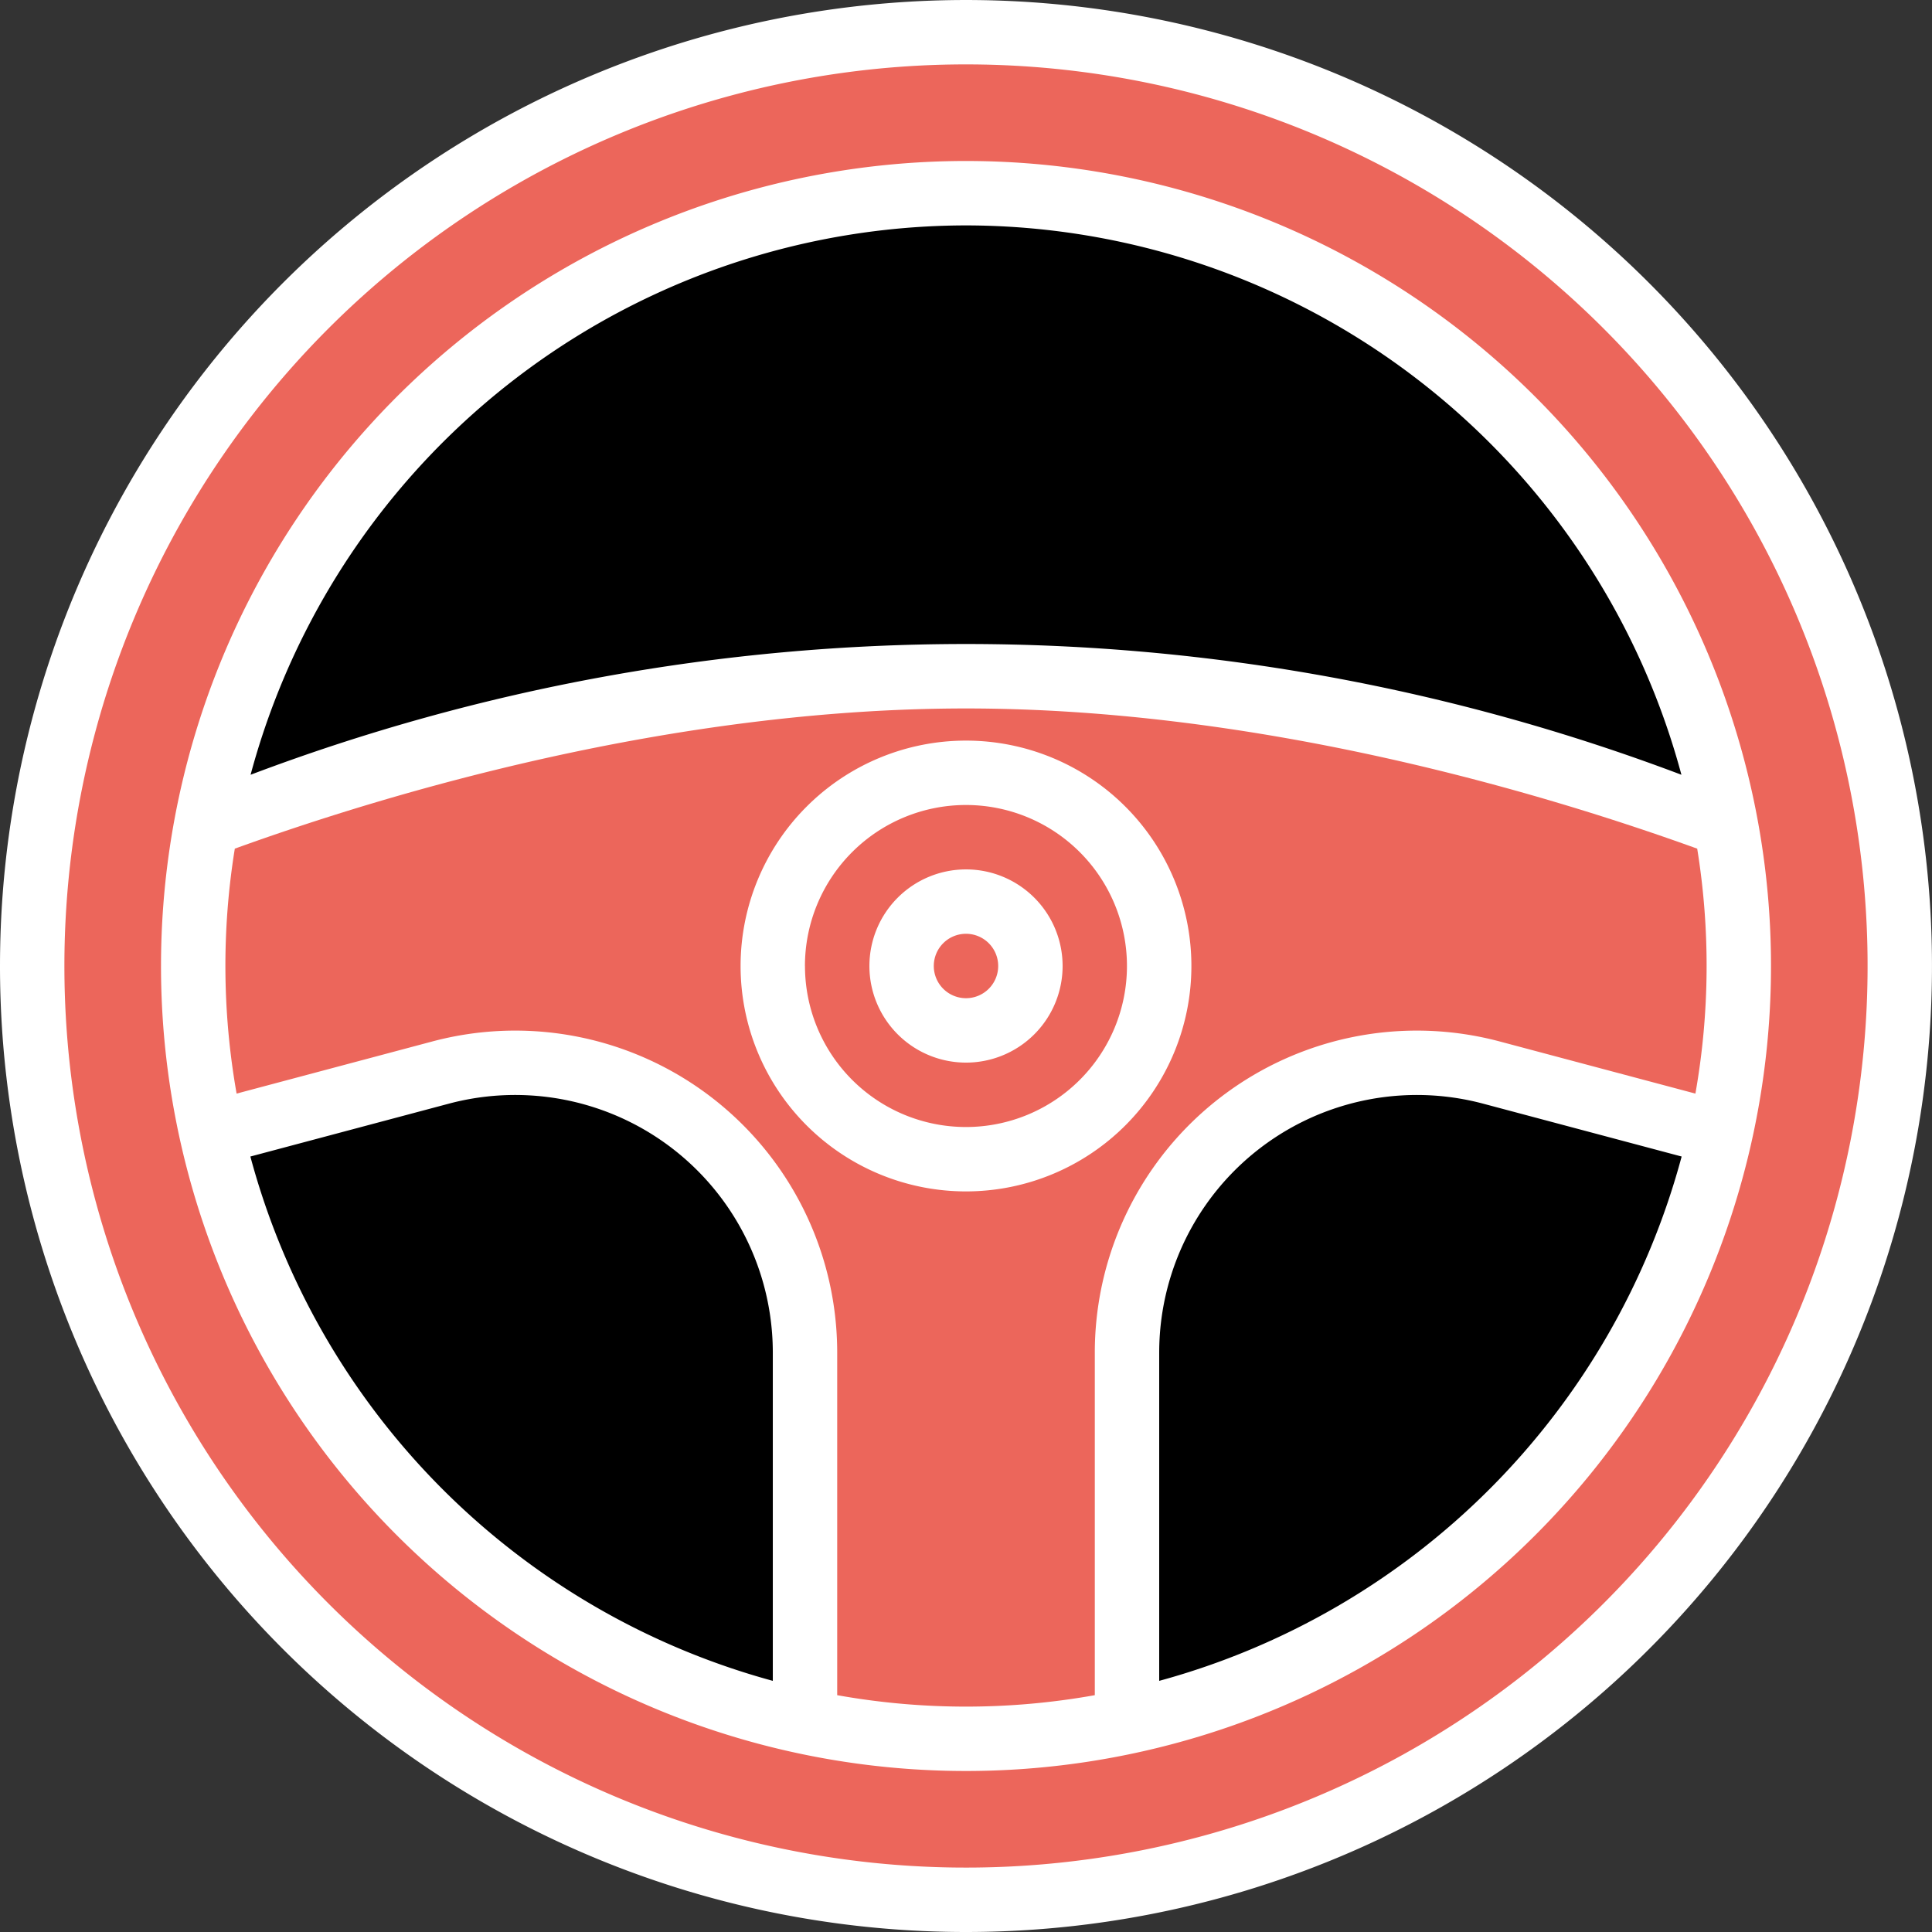
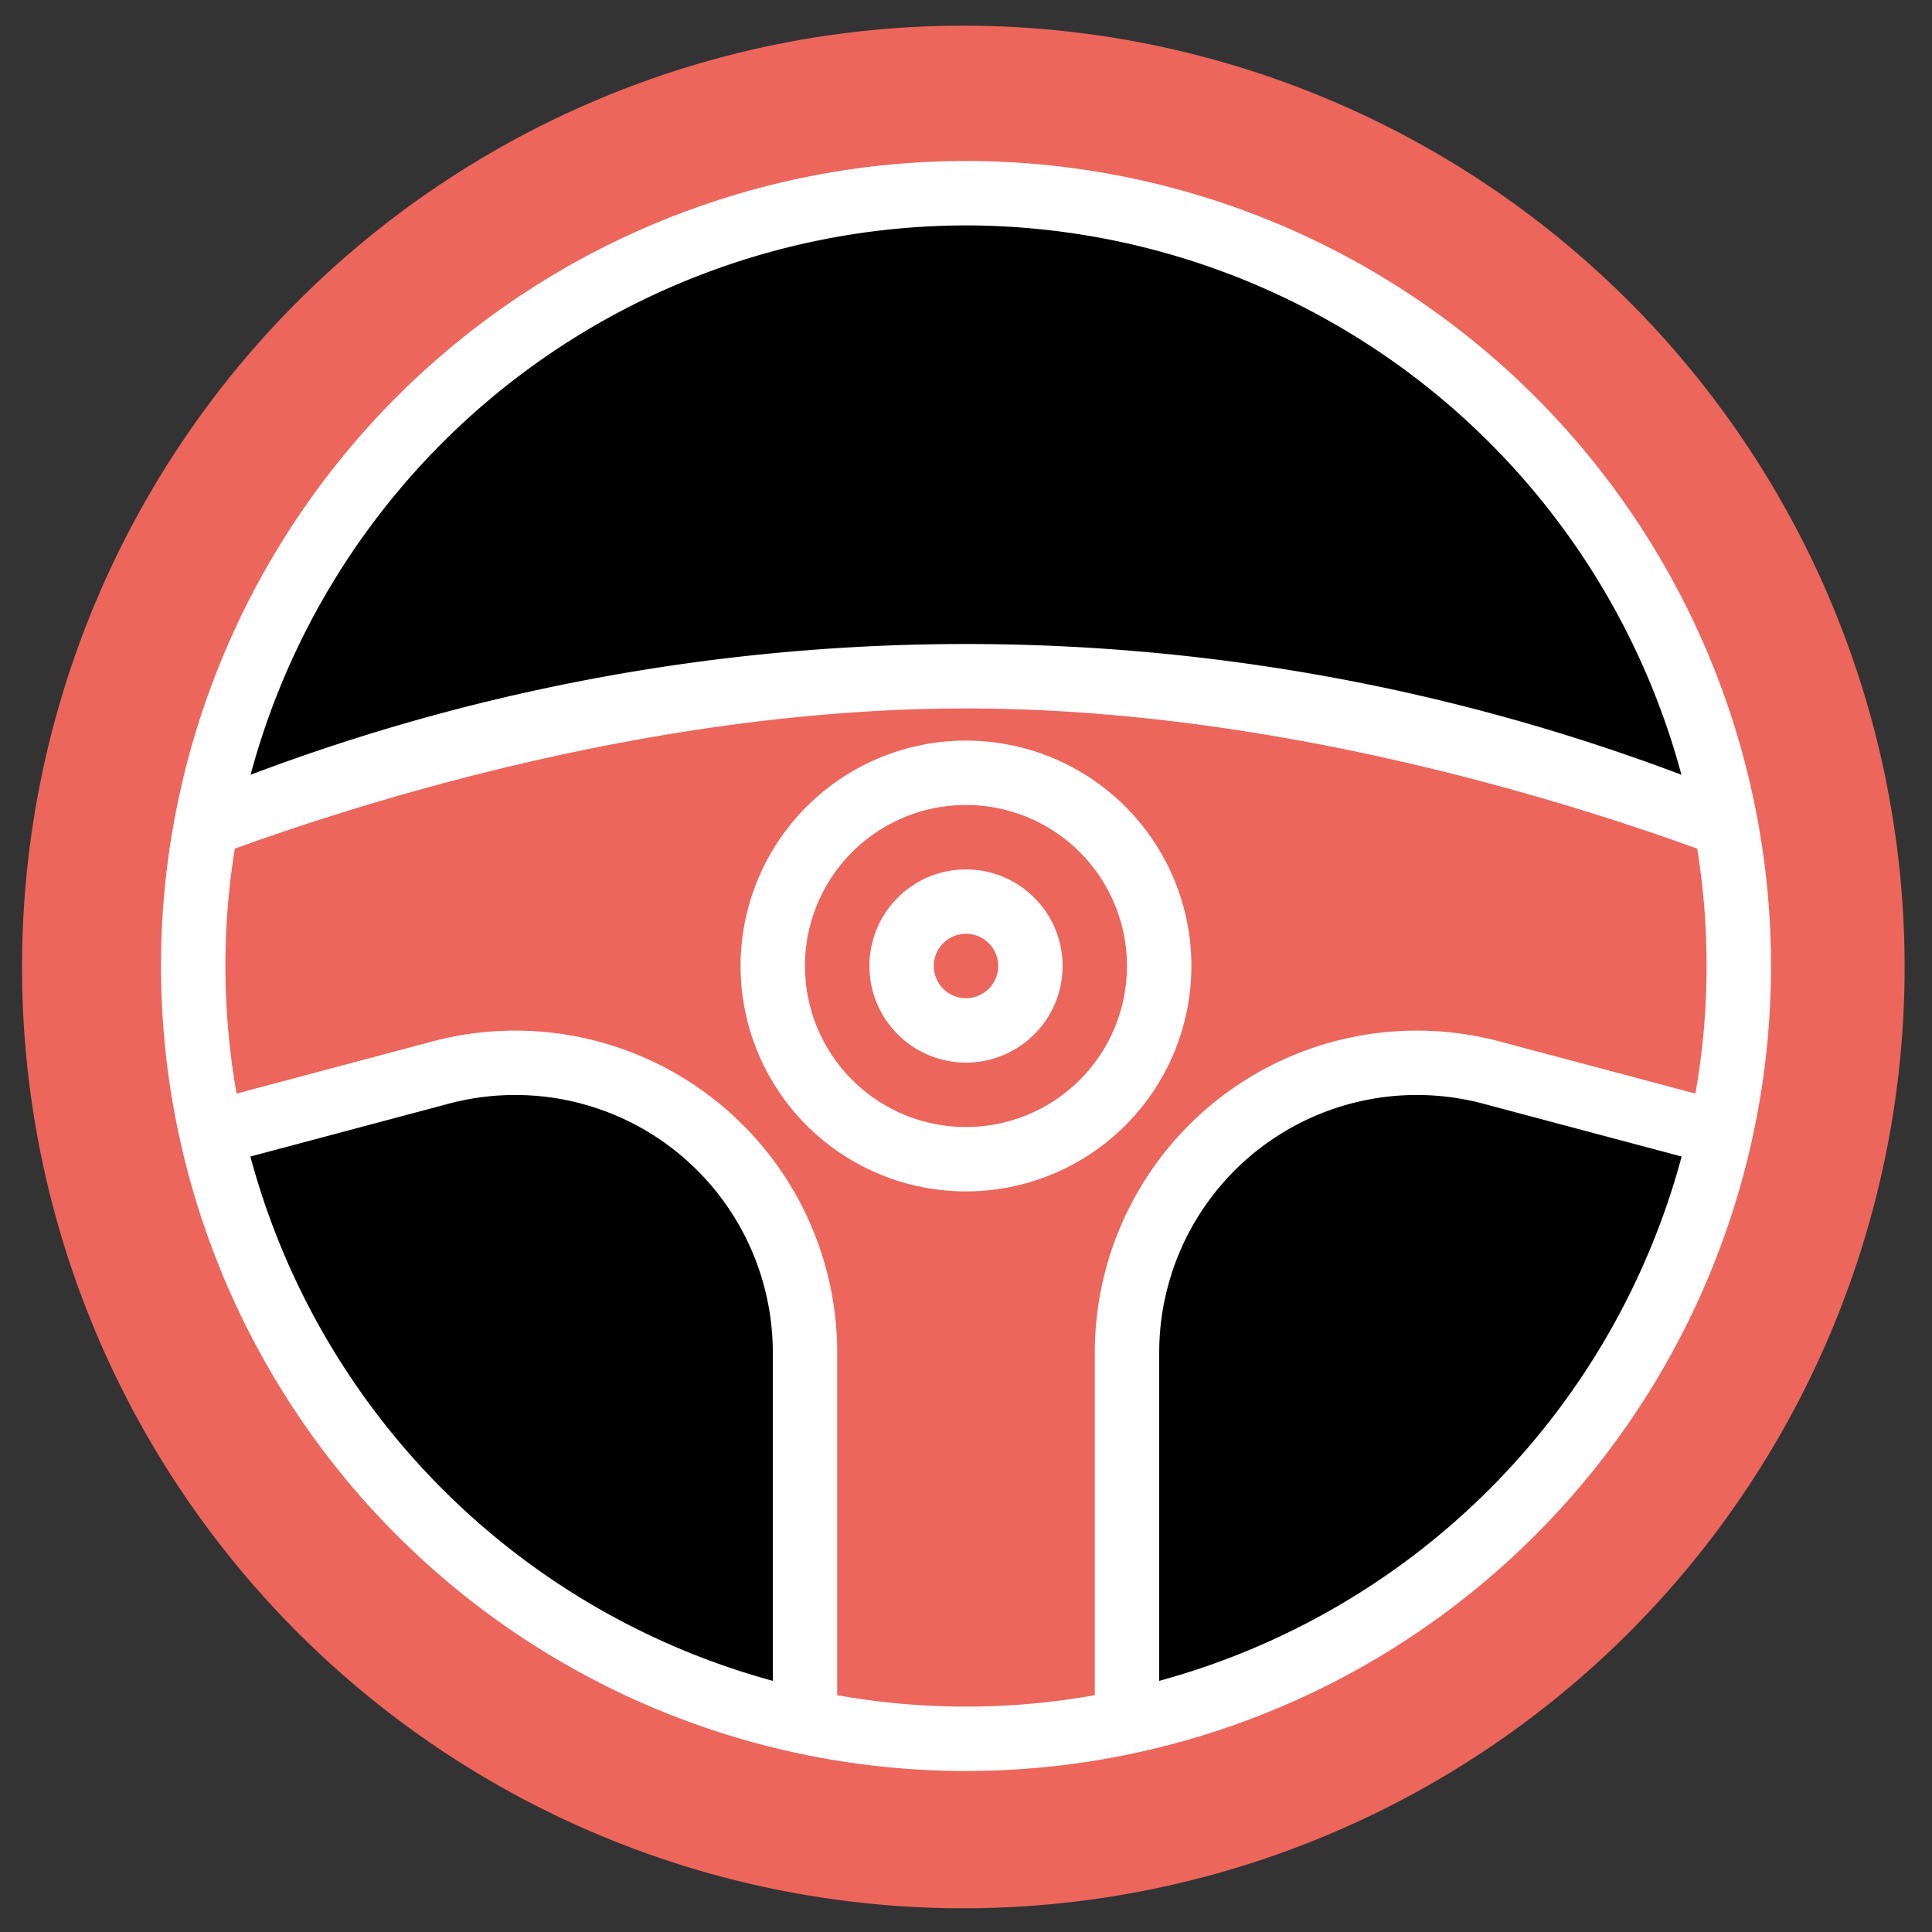
<svg xmlns="http://www.w3.org/2000/svg" width="133.481" height="133.481" viewBox="0 0 133.481 133.481">
  <rect x="0" y="0" width="133.481" height="133.481" fill="#333333" stroke="none" />
  <g id="Groupe_1604" data-name="Groupe 1604" transform="translate(-1042.298 -1080.165)">
    <path id="Tracé_1567" data-name="Tracé 1567" d="M65.034,0A65.034,65.034,0,1,1,0,65.034,65.034,65.034,0,0,1,65.034,0Z" transform="translate(1043.82 1081.939)" fill="#ec665b" />
    <ellipse id="Ellipse_23" data-name="Ellipse 23" cx="53.145" cy="54.244" rx="53.145" ry="54.244" transform="translate(1055.709 1092.729)" />
    <path id="Tracé_1562" data-name="Tracé 1562" d="M1086.626,1236.582s35.92-11.091,51.927-9.831,52.053,8.57,52.809,10.209-.126,21.552-.126,21.552-22.56-5.8-25.207-4.916-15.628,6.806-16.259,16.889.126,28.61.126,28.61-20.922,1.513-22.56-.252c.378-2.395,1.134-28.106,1.134-28.106s-7.814-19.157-19.284-18.4-22.308,6.176-22.308,6.176S1083.98,1241.5,1086.626,1236.582Z" transform="translate(-29.446 -99.818)" fill="#ec665b" />
    <g id="Groupe_1603" data-name="Groupe 1603" transform="translate(1042.298 1080.165)">
-       <path id="Tracé_1563" data-name="Tracé 1563" d="M1109.038,1213.646a66.74,66.74,0,1,0-66.74-66.741A66.74,66.74,0,0,0,1109.038,1213.646Zm0-129.032a62.291,62.291,0,1,1-62.291,62.291A62.291,62.291,0,0,1,1109.038,1084.614Z" transform="translate(-1042.298 -1080.165)" fill="#fff" />
      <path id="Tracé_1564" data-name="Tracé 1564" d="M1132.83,1226.314a55.617,55.617,0,1,0-55.617-55.617A55.616,55.616,0,0,0,1132.83,1226.314Zm-49.443-42.453,13.708-3.651a17.8,17.8,0,0,1,22.387,17.183v22.693A51.355,51.355,0,0,1,1083.387,1183.861Zm40.544,37.215v-23.682a22.246,22.246,0,0,0-27.98-21.481l-13.515,3.6a50.728,50.728,0,0,1-.124-16.923c10.546-3.811,30.113-9.686,50.518-9.686s39.971,5.875,50.518,9.686a50.728,50.728,0,0,1-.124,16.923l-13.515-3.6a22.247,22.247,0,0,0-27.98,21.481v23.682A50.518,50.518,0,0,1,1123.931,1221.076Zm22.247-.99v-22.693a17.8,17.8,0,0,1,22.385-17.183l13.71,3.651A51.356,51.356,0,0,1,1146.178,1220.086ZM1132.83,1119.53a51.252,51.252,0,0,1,49.428,37.955,139.738,139.738,0,0,0-98.856,0A51.251,51.251,0,0,1,1132.83,1119.53Z" transform="translate(-1066.089 -1103.957)" fill="#fff" />
      <path id="Tracé_1565" data-name="Tracé 1565" d="M1234.05,1256.345a15.573,15.573,0,1,0-15.573,15.573A15.574,15.574,0,0,0,1234.05,1256.345Zm-26.7,0a11.124,11.124,0,1,1,11.124,11.124A11.124,11.124,0,0,1,1207.353,1256.345Z" transform="translate(-1151.737 -1189.604)" fill="#fff" />
      <path id="Tracé_1566" data-name="Tracé 1566" d="M1244.185,1275.377a6.674,6.674,0,1,0-6.675,6.675A6.675,6.675,0,0,0,1244.185,1275.377Zm-8.9,0a2.225,2.225,0,1,1,2.225,2.225A2.226,2.226,0,0,1,1235.285,1275.377Z" transform="translate(-1170.77 -1208.637)" fill="#fff" />
    </g>
  </g>
</svg>